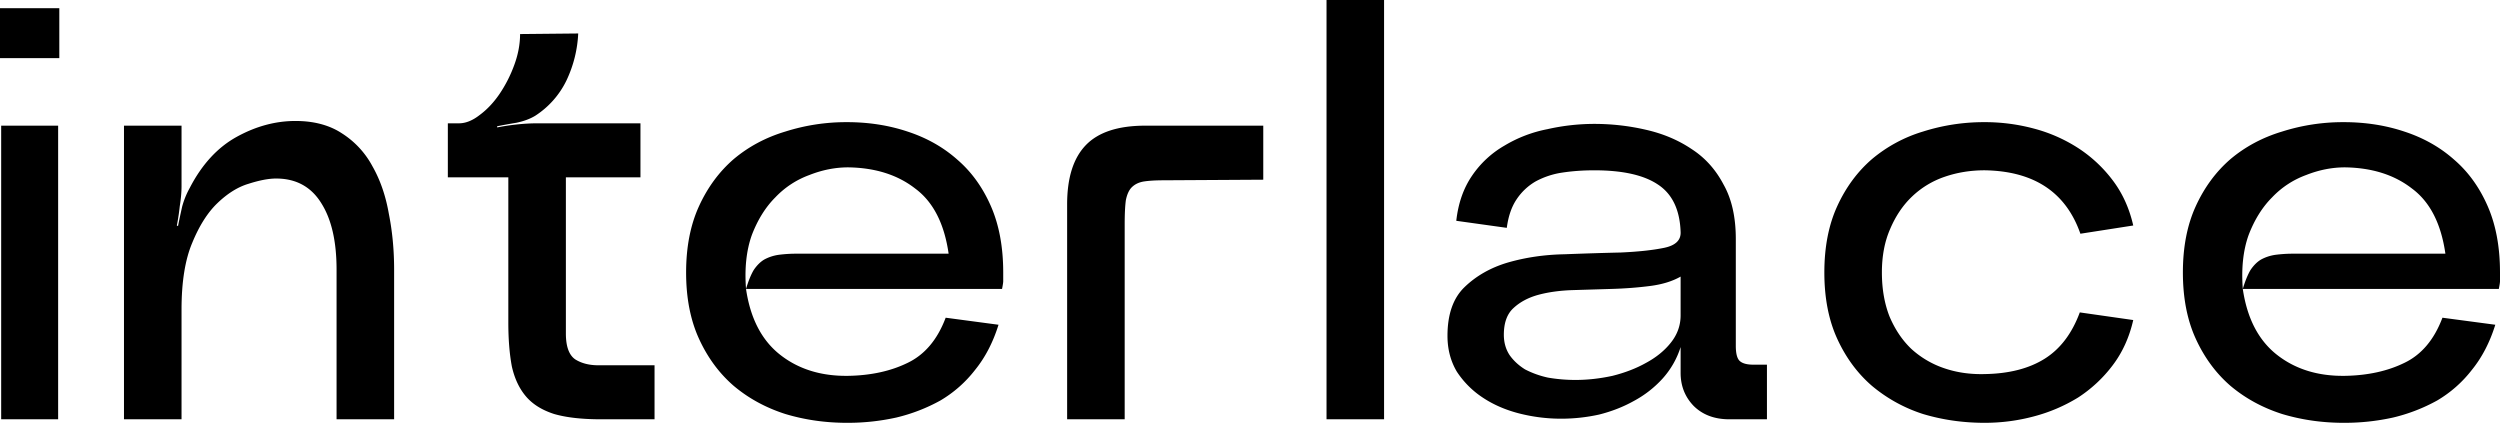
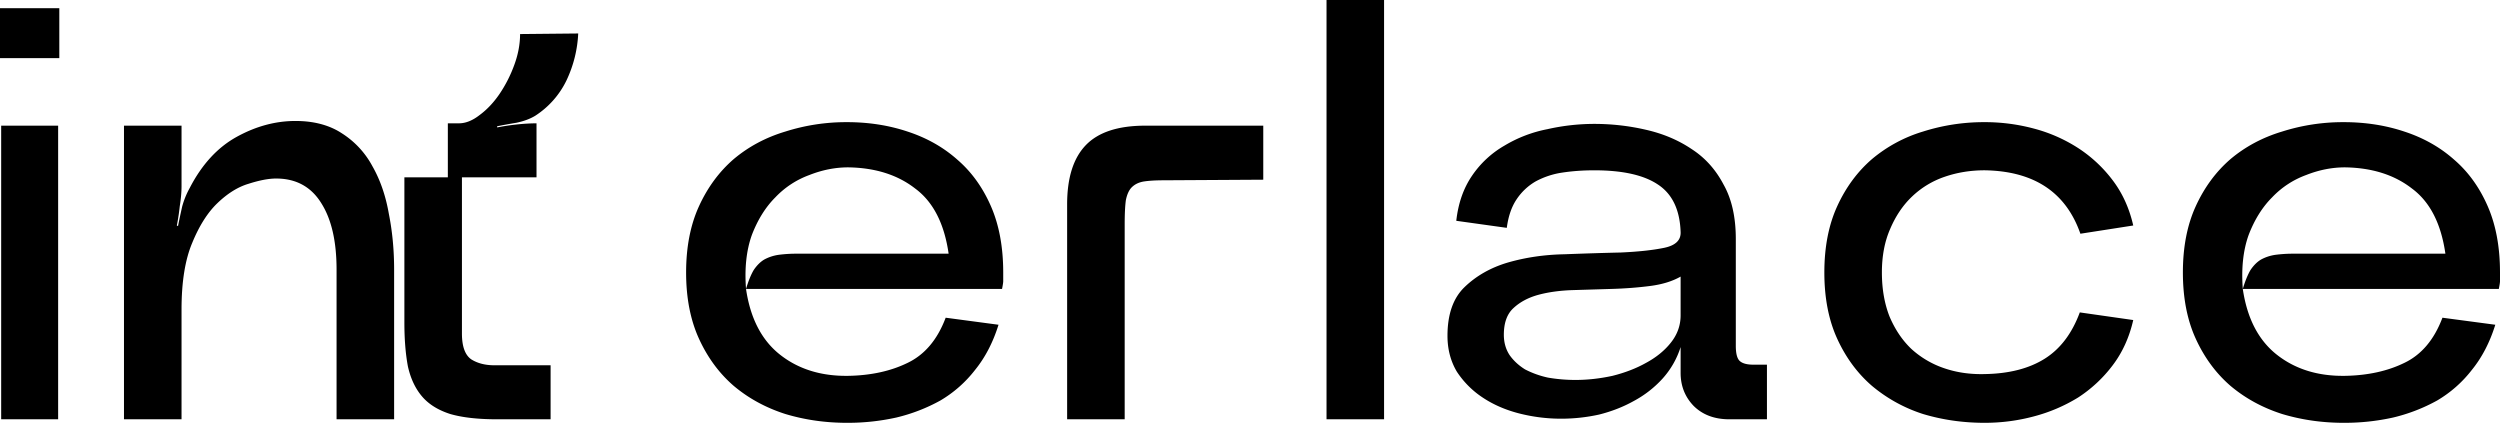
<svg xmlns="http://www.w3.org/2000/svg" width="236" height="40" fill="none">
-   <path fill="#000" d="M221.254 39.914c-2.032 0-3.973-.277-5.821-.832-1.847-.591-3.474-1.478-4.878-2.66-1.367-1.183-2.458-2.662-3.271-4.435-.813-1.774-1.219-3.862-1.219-6.265 0-2.402.406-4.49 1.219-6.264.813-1.774 1.904-3.252 3.271-4.435 1.404-1.182 3.031-2.05 4.878-2.605a18.988 18.988 0 0 1 5.821-.887c2.033 0 3.936.295 5.71.887 1.811.591 3.382 1.478 4.712 2.66 1.331 1.146 2.384 2.606 3.16 4.38.776 1.774 1.164 3.862 1.164 6.264v.832c0 .11-.037.35-.111.72h-24.17c.407 2.772 1.479 4.842 3.216 6.21 1.736 1.367 3.88 2.032 6.43 1.995 2.144-.037 4.01-.444 5.599-1.22 1.626-.776 2.827-2.199 3.603-4.268l4.99.665c-.518 1.663-1.257 3.086-2.218 4.269a11.563 11.563 0 0 1-3.271 2.882 16.474 16.474 0 0 1-4.157 1.608 21.17 21.17 0 0 1-4.657.499Zm.111-24.115c-1.22 0-2.439.24-3.659.721a8.394 8.394 0 0 0-3.215 2.107c-.924.923-1.663 2.106-2.217 3.547-.518 1.442-.703 3.142-.555 5.1.222-.739.462-1.33.721-1.774.296-.443.628-.776.998-.997.406-.222.85-.37 1.33-.444a12.67 12.67 0 0 1 1.774-.11h14.303c-.407-2.846-1.46-4.898-3.16-6.154-1.663-1.294-3.77-1.959-6.32-1.996ZM187.353 11.53c1.589 0 3.141.204 4.656.61a14.538 14.538 0 0 1 4.158 1.83 12.824 12.824 0 0 1 3.271 3.049c.924 1.22 1.57 2.642 1.94 4.268l-4.989.777c-1.368-3.918-4.38-5.914-9.036-5.988-1.331 0-2.587.204-3.77.61a8.351 8.351 0 0 0-3.104 1.885c-.85.813-1.534 1.83-2.051 3.049-.518 1.183-.777 2.55-.777 4.102 0 1.552.241 2.938.721 4.158.518 1.22 1.201 2.236 2.051 3.049a8.744 8.744 0 0 0 3.105 1.83c1.182.406 2.457.59 3.825.554 2.291-.037 4.176-.518 5.654-1.442 1.478-.924 2.587-2.383 3.326-4.38l5.045.721c-.37 1.627-1.016 3.05-1.94 4.27a12.822 12.822 0 0 1-3.271 3.048 15.519 15.519 0 0 1-4.158 1.774c-1.515.407-3.067.61-4.656.61-2.033 0-3.973-.277-5.821-.832a14.29 14.29 0 0 1-4.823-2.66c-1.367-1.183-2.458-2.662-3.271-4.435-.813-1.774-1.219-3.862-1.219-6.265 0-2.402.406-4.49 1.219-6.264.813-1.774 1.904-3.252 3.271-4.435a13.563 13.563 0 0 1 4.823-2.605 18.983 18.983 0 0 1 5.821-.887ZM158.65 32.762a8.047 8.047 0 0 1-1.719 2.994 10.127 10.127 0 0 1-2.716 2.106c-.998.555-2.088.98-3.271 1.275a16.56 16.56 0 0 1-3.548.388 15.96 15.96 0 0 1-3.991-.498c-1.294-.333-2.439-.832-3.437-1.497a8.514 8.514 0 0 1-2.439-2.44c-.592-.997-.887-2.124-.887-3.381 0-2.033.535-3.566 1.607-4.601 1.109-1.072 2.476-1.848 4.102-2.328 1.664-.48 3.437-.74 5.322-.777 1.922-.073 3.696-.129 5.322-.166 1.663-.074 3.031-.222 4.102-.443 1.072-.222 1.589-.721 1.553-1.497-.074-2.107-.795-3.603-2.162-4.49-1.331-.887-3.327-1.33-5.988-1.33-1.071 0-2.088.073-3.048.22a7.638 7.638 0 0 0-2.495.832 5.43 5.43 0 0 0-1.774 1.663c-.48.703-.795 1.608-.942 2.717l-4.768-.665c.185-1.663.684-3.086 1.497-4.269a9.28 9.28 0 0 1 3.049-2.827 12.442 12.442 0 0 1 4.047-1.552 20.14 20.14 0 0 1 4.434-.5c1.664 0 3.29.186 4.879.555 1.626.37 3.067.98 4.324 1.83 1.256.813 2.254 1.921 2.993 3.326.776 1.367 1.164 3.086 1.164 5.155v10.09c0 .739.13 1.219.389 1.44.258.223.683.333 1.275.333h1.275v5.156h-3.548c-1.405 0-2.532-.425-3.382-1.275-.813-.85-1.219-1.885-1.219-3.104v-2.44Zm-16.687-1.164c0 .74.185 1.386.555 1.94.369.518.85.961 1.441 1.33a8.74 8.74 0 0 0 2.162.777c.85.148 1.719.222 2.606.222 1.145 0 2.309-.13 3.492-.388 1.183-.296 2.236-.703 3.16-1.22.961-.517 1.737-1.146 2.328-1.885.628-.776.943-1.644.943-2.605V26.11c-.777.444-1.737.74-2.883.887-1.146.148-2.347.24-3.603.277l-3.659.111c-1.22.037-2.31.185-3.271.443-.961.26-1.755.684-2.384 1.276-.591.554-.887 1.385-.887 2.494ZM125.224 0h5.432v39.581h-5.432V0ZM100.737 19.292c0-2.513.591-4.38 1.774-5.6 1.182-1.219 3.049-1.829 5.599-1.829h11.142v5.1l-9.368.056c-.776 0-1.405.037-1.885.11-.481.075-.869.26-1.164.555-.259.259-.444.665-.555 1.22-.074.554-.11 1.312-.11 2.273V39.58h-5.433v-20.29ZM79.958 39.914c-2.032 0-3.972-.277-5.82-.832-1.848-.591-3.474-1.478-4.879-2.66-1.367-1.183-2.457-2.662-3.27-4.435-.813-1.774-1.22-3.862-1.22-6.265 0-2.402.407-4.49 1.22-6.264s1.903-3.252 3.27-4.435c1.405-1.182 3.03-2.05 4.879-2.605a18.982 18.982 0 0 1 5.82-.887c2.033 0 3.936.295 5.71.887 1.811.591 3.382 1.478 4.712 2.66 1.33 1.146 2.384 2.606 3.16 4.38.776 1.774 1.164 3.862 1.164 6.264v.832c0 .11-.037.35-.11.72h-24.17c.406 2.772 1.478 4.842 3.215 6.21 1.737 1.367 3.88 2.032 6.43 1.995 2.144-.037 4.01-.444 5.6-1.22 1.625-.776 2.827-2.199 3.603-4.268l4.989.665c-.518 1.663-1.257 3.086-2.218 4.269a11.566 11.566 0 0 1-3.27 2.882 16.483 16.483 0 0 1-4.158 1.608 21.16 21.16 0 0 1-4.657.499Zm.111-24.115c-1.22 0-2.439.24-3.659.721a8.39 8.39 0 0 0-3.215 2.107c-.924.923-1.663 2.106-2.217 3.547-.518 1.442-.702 3.142-.554 5.1.221-.739.461-1.33.72-1.774.296-.443.628-.776.998-.997.407-.222.85-.37 1.33-.444a12.66 12.66 0 0 1 1.774-.11H89.55c-.407-2.846-1.46-4.898-3.16-6.154-1.663-1.294-3.77-1.959-6.32-1.996ZM42.276 16.741v-5.1h1.053c.629 0 1.275-.258 1.94-.776.703-.517 1.331-1.182 1.886-1.995a12.51 12.51 0 0 0 1.385-2.717c.37-.998.555-1.977.555-2.938l5.488-.055a11.543 11.543 0 0 1-1.109 4.435 8.223 8.223 0 0 1-2.938 3.326c-.48.295-1.072.517-1.774.665-.665.11-1.275.222-1.83.332v.111a21.43 21.43 0 0 1 1.83-.277c.702-.074 1.33-.11 1.885-.11h9.812v5.1h-7.04v14.745c0 1.22.295 2.033.887 2.44.59.369 1.312.554 2.162.554h5.321v5.1h-5.044c-1.811 0-3.29-.167-4.435-.5-1.146-.369-2.033-.923-2.66-1.662-.63-.74-1.073-1.682-1.331-2.827-.222-1.183-.333-2.569-.333-4.158V16.741h-5.71ZM11.704 11.863h5.433v5.71c0 .555-.055 1.183-.166 1.885a21.43 21.43 0 0 1-.277 1.83l.11.055c.111-.555.24-1.164.389-1.83a7.74 7.74 0 0 1 .72-1.773c1.146-2.218 2.624-3.825 4.435-4.823 1.81-.998 3.659-1.497 5.544-1.497 1.736 0 3.196.388 4.379 1.164a8.318 8.318 0 0 1 2.883 3.104c.739 1.294 1.256 2.79 1.552 4.49.332 1.664.499 3.42.499 5.267v14.136h-5.433V25.445c0-2.66-.48-4.749-1.441-6.264-.961-1.552-2.384-2.328-4.269-2.328-.702 0-1.57.166-2.605.498-.998.296-1.977.906-2.938 1.83-.924.887-1.719 2.143-2.384 3.77-.665 1.589-.998 3.677-.998 6.264V39.58h-5.433V11.863ZM5.599 5.488V.776H0v4.712h5.599ZM.111 11.863h5.377v27.718H.111V11.863Z" />
+   <path fill="#000" d="M221.254 39.914c-2.032 0-3.973-.277-5.821-.832-1.847-.591-3.474-1.478-4.878-2.66-1.367-1.183-2.458-2.662-3.271-4.435-.813-1.774-1.219-3.862-1.219-6.265 0-2.402.406-4.49 1.219-6.264.813-1.774 1.904-3.252 3.271-4.435 1.404-1.182 3.031-2.05 4.878-2.605a18.988 18.988 0 0 1 5.821-.887c2.033 0 3.936.295 5.71.887 1.811.591 3.382 1.478 4.712 2.66 1.331 1.146 2.384 2.606 3.16 4.38.776 1.774 1.164 3.862 1.164 6.264v.832c0 .11-.037.35-.111.72h-24.17c.407 2.772 1.479 4.842 3.216 6.21 1.736 1.367 3.88 2.032 6.43 1.995 2.144-.037 4.01-.444 5.599-1.22 1.626-.776 2.827-2.199 3.603-4.268l4.99.665c-.518 1.663-1.257 3.086-2.218 4.269a11.563 11.563 0 0 1-3.271 2.882 16.474 16.474 0 0 1-4.157 1.608 21.17 21.17 0 0 1-4.657.499Zm.111-24.115c-1.22 0-2.439.24-3.659.721a8.394 8.394 0 0 0-3.215 2.107c-.924.923-1.663 2.106-2.217 3.547-.518 1.442-.703 3.142-.555 5.1.222-.739.462-1.33.721-1.774.296-.443.628-.776.998-.997.406-.222.85-.37 1.33-.444a12.67 12.67 0 0 1 1.774-.11h14.303c-.407-2.846-1.46-4.898-3.16-6.154-1.663-1.294-3.77-1.959-6.32-1.996ZM187.353 11.53c1.589 0 3.141.204 4.656.61a14.538 14.538 0 0 1 4.158 1.83 12.824 12.824 0 0 1 3.271 3.049c.924 1.22 1.57 2.642 1.94 4.268l-4.989.777c-1.368-3.918-4.38-5.914-9.036-5.988-1.331 0-2.587.204-3.77.61a8.351 8.351 0 0 0-3.104 1.885c-.85.813-1.534 1.83-2.051 3.049-.518 1.183-.777 2.55-.777 4.102 0 1.552.241 2.938.721 4.158.518 1.22 1.201 2.236 2.051 3.049a8.744 8.744 0 0 0 3.105 1.83c1.182.406 2.457.59 3.825.554 2.291-.037 4.176-.518 5.654-1.442 1.478-.924 2.587-2.383 3.326-4.38l5.045.721c-.37 1.627-1.016 3.05-1.94 4.27a12.822 12.822 0 0 1-3.271 3.048 15.519 15.519 0 0 1-4.158 1.774c-1.515.407-3.067.61-4.656.61-2.033 0-3.973-.277-5.821-.832a14.29 14.29 0 0 1-4.823-2.66c-1.367-1.183-2.458-2.662-3.271-4.435-.813-1.774-1.219-3.862-1.219-6.265 0-2.402.406-4.49 1.219-6.264.813-1.774 1.904-3.252 3.271-4.435a13.563 13.563 0 0 1 4.823-2.605 18.983 18.983 0 0 1 5.821-.887ZM158.65 32.762a8.047 8.047 0 0 1-1.719 2.994 10.127 10.127 0 0 1-2.716 2.106c-.998.555-2.088.98-3.271 1.275a16.56 16.56 0 0 1-3.548.388 15.96 15.96 0 0 1-3.991-.498c-1.294-.333-2.439-.832-3.437-1.497a8.514 8.514 0 0 1-2.439-2.44c-.592-.997-.887-2.124-.887-3.381 0-2.033.535-3.566 1.607-4.601 1.109-1.072 2.476-1.848 4.102-2.328 1.664-.48 3.437-.74 5.322-.777 1.922-.073 3.696-.129 5.322-.166 1.663-.074 3.031-.222 4.102-.443 1.072-.222 1.589-.721 1.553-1.497-.074-2.107-.795-3.603-2.162-4.49-1.331-.887-3.327-1.33-5.988-1.33-1.071 0-2.088.073-3.048.22a7.638 7.638 0 0 0-2.495.832 5.43 5.43 0 0 0-1.774 1.663c-.48.703-.795 1.608-.942 2.717l-4.768-.665c.185-1.663.684-3.086 1.497-4.269a9.28 9.28 0 0 1 3.049-2.827 12.442 12.442 0 0 1 4.047-1.552 20.14 20.14 0 0 1 4.434-.5c1.664 0 3.29.186 4.879.555 1.626.37 3.067.98 4.324 1.83 1.256.813 2.254 1.921 2.993 3.326.776 1.367 1.164 3.086 1.164 5.155v10.09c0 .739.13 1.219.389 1.44.258.223.683.333 1.275.333h1.275v5.156h-3.548c-1.405 0-2.532-.425-3.382-1.275-.813-.85-1.219-1.885-1.219-3.104v-2.44Zm-16.687-1.164c0 .74.185 1.386.555 1.94.369.518.85.961 1.441 1.33a8.74 8.74 0 0 0 2.162.777c.85.148 1.719.222 2.606.222 1.145 0 2.309-.13 3.492-.388 1.183-.296 2.236-.703 3.16-1.22.961-.517 1.737-1.146 2.328-1.885.628-.776.943-1.644.943-2.605V26.11c-.777.444-1.737.74-2.883.887-1.146.148-2.347.24-3.603.277l-3.659.111c-1.22.037-2.31.185-3.271.443-.961.26-1.755.684-2.384 1.276-.591.554-.887 1.385-.887 2.494ZM125.224 0h5.432v39.581h-5.432V0ZM100.737 19.292c0-2.513.591-4.38 1.774-5.6 1.182-1.219 3.049-1.829 5.599-1.829h11.142v5.1l-9.368.056c-.776 0-1.405.037-1.885.11-.481.075-.869.26-1.164.555-.259.259-.444.665-.555 1.22-.074.554-.11 1.312-.11 2.273V39.58h-5.433v-20.29ZM79.958 39.914c-2.032 0-3.972-.277-5.82-.832-1.848-.591-3.474-1.478-4.879-2.66-1.367-1.183-2.457-2.662-3.27-4.435-.813-1.774-1.22-3.862-1.22-6.265 0-2.402.407-4.49 1.22-6.264s1.903-3.252 3.27-4.435c1.405-1.182 3.03-2.05 4.879-2.605a18.982 18.982 0 0 1 5.82-.887c2.033 0 3.936.295 5.71.887 1.811.591 3.382 1.478 4.712 2.66 1.33 1.146 2.384 2.606 3.16 4.38.776 1.774 1.164 3.862 1.164 6.264v.832c0 .11-.037.35-.11.72h-24.17c.406 2.772 1.478 4.842 3.215 6.21 1.737 1.367 3.88 2.032 6.43 1.995 2.144-.037 4.01-.444 5.6-1.22 1.625-.776 2.827-2.199 3.603-4.268l4.989.665c-.518 1.663-1.257 3.086-2.218 4.269a11.566 11.566 0 0 1-3.27 2.882 16.483 16.483 0 0 1-4.158 1.608 21.16 21.16 0 0 1-4.657.499Zm.111-24.115c-1.22 0-2.439.24-3.659.721a8.39 8.39 0 0 0-3.215 2.107c-.924.923-1.663 2.106-2.217 3.547-.518 1.442-.702 3.142-.554 5.1.221-.739.461-1.33.72-1.774.296-.443.628-.776.998-.997.407-.222.85-.37 1.33-.444a12.66 12.66 0 0 1 1.774-.11H89.55c-.407-2.846-1.46-4.898-3.16-6.154-1.663-1.294-3.77-1.959-6.32-1.996ZM42.276 16.741v-5.1h1.053c.629 0 1.275-.258 1.94-.776.703-.517 1.331-1.182 1.886-1.995a12.51 12.51 0 0 0 1.385-2.717c.37-.998.555-1.977.555-2.938l5.488-.055a11.543 11.543 0 0 1-1.109 4.435 8.223 8.223 0 0 1-2.938 3.326c-.48.295-1.072.517-1.774.665-.665.11-1.275.222-1.83.332v.111a21.43 21.43 0 0 1 1.83-.277c.702-.074 1.33-.11 1.885-.11v5.1h-7.04v14.745c0 1.22.295 2.033.887 2.44.59.369 1.312.554 2.162.554h5.321v5.1h-5.044c-1.811 0-3.29-.167-4.435-.5-1.146-.369-2.033-.923-2.66-1.662-.63-.74-1.073-1.682-1.331-2.827-.222-1.183-.333-2.569-.333-4.158V16.741h-5.71ZM11.704 11.863h5.433v5.71c0 .555-.055 1.183-.166 1.885a21.43 21.43 0 0 1-.277 1.83l.11.055c.111-.555.24-1.164.389-1.83a7.74 7.74 0 0 1 .72-1.773c1.146-2.218 2.624-3.825 4.435-4.823 1.81-.998 3.659-1.497 5.544-1.497 1.736 0 3.196.388 4.379 1.164a8.318 8.318 0 0 1 2.883 3.104c.739 1.294 1.256 2.79 1.552 4.49.332 1.664.499 3.42.499 5.267v14.136h-5.433V25.445c0-2.66-.48-4.749-1.441-6.264-.961-1.552-2.384-2.328-4.269-2.328-.702 0-1.57.166-2.605.498-.998.296-1.977.906-2.938 1.83-.924.887-1.719 2.143-2.384 3.77-.665 1.589-.998 3.677-.998 6.264V39.58h-5.433V11.863ZM5.599 5.488V.776H0v4.712h5.599ZM.111 11.863h5.377v27.718H.111V11.863Z" />
</svg>